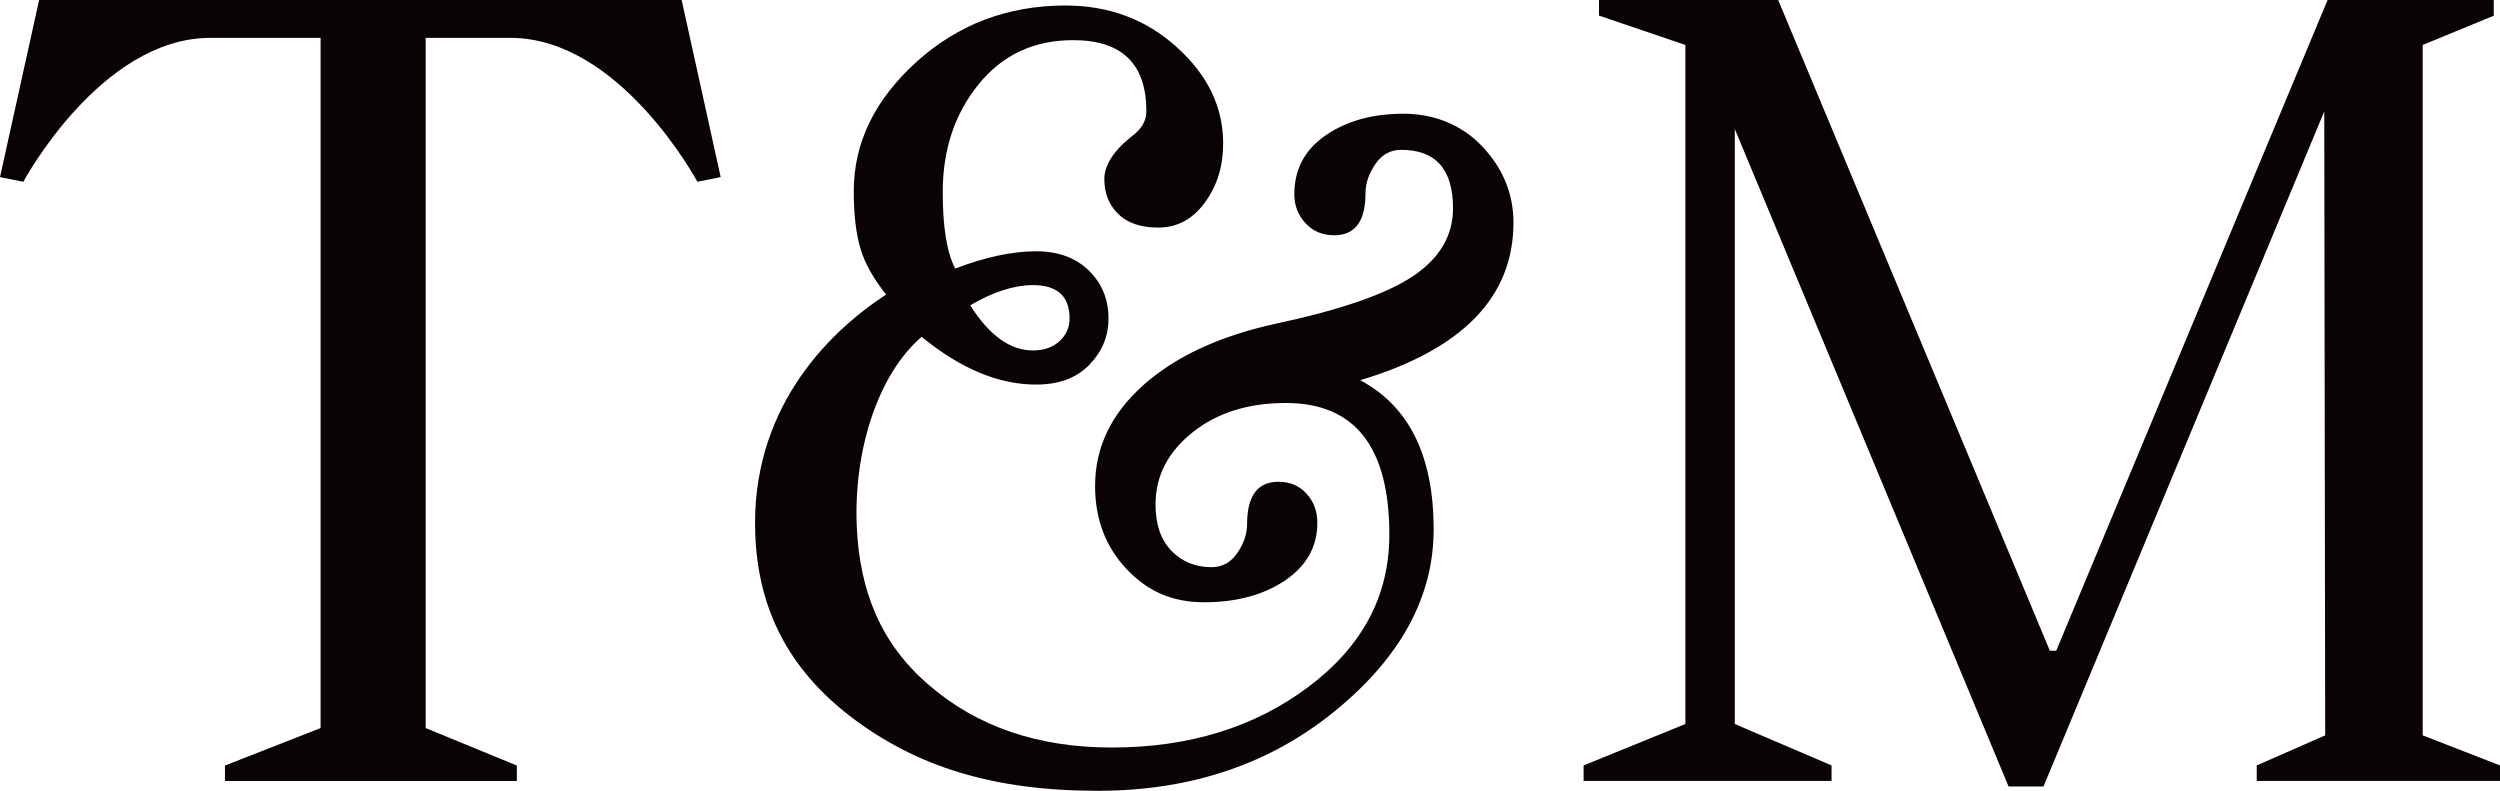
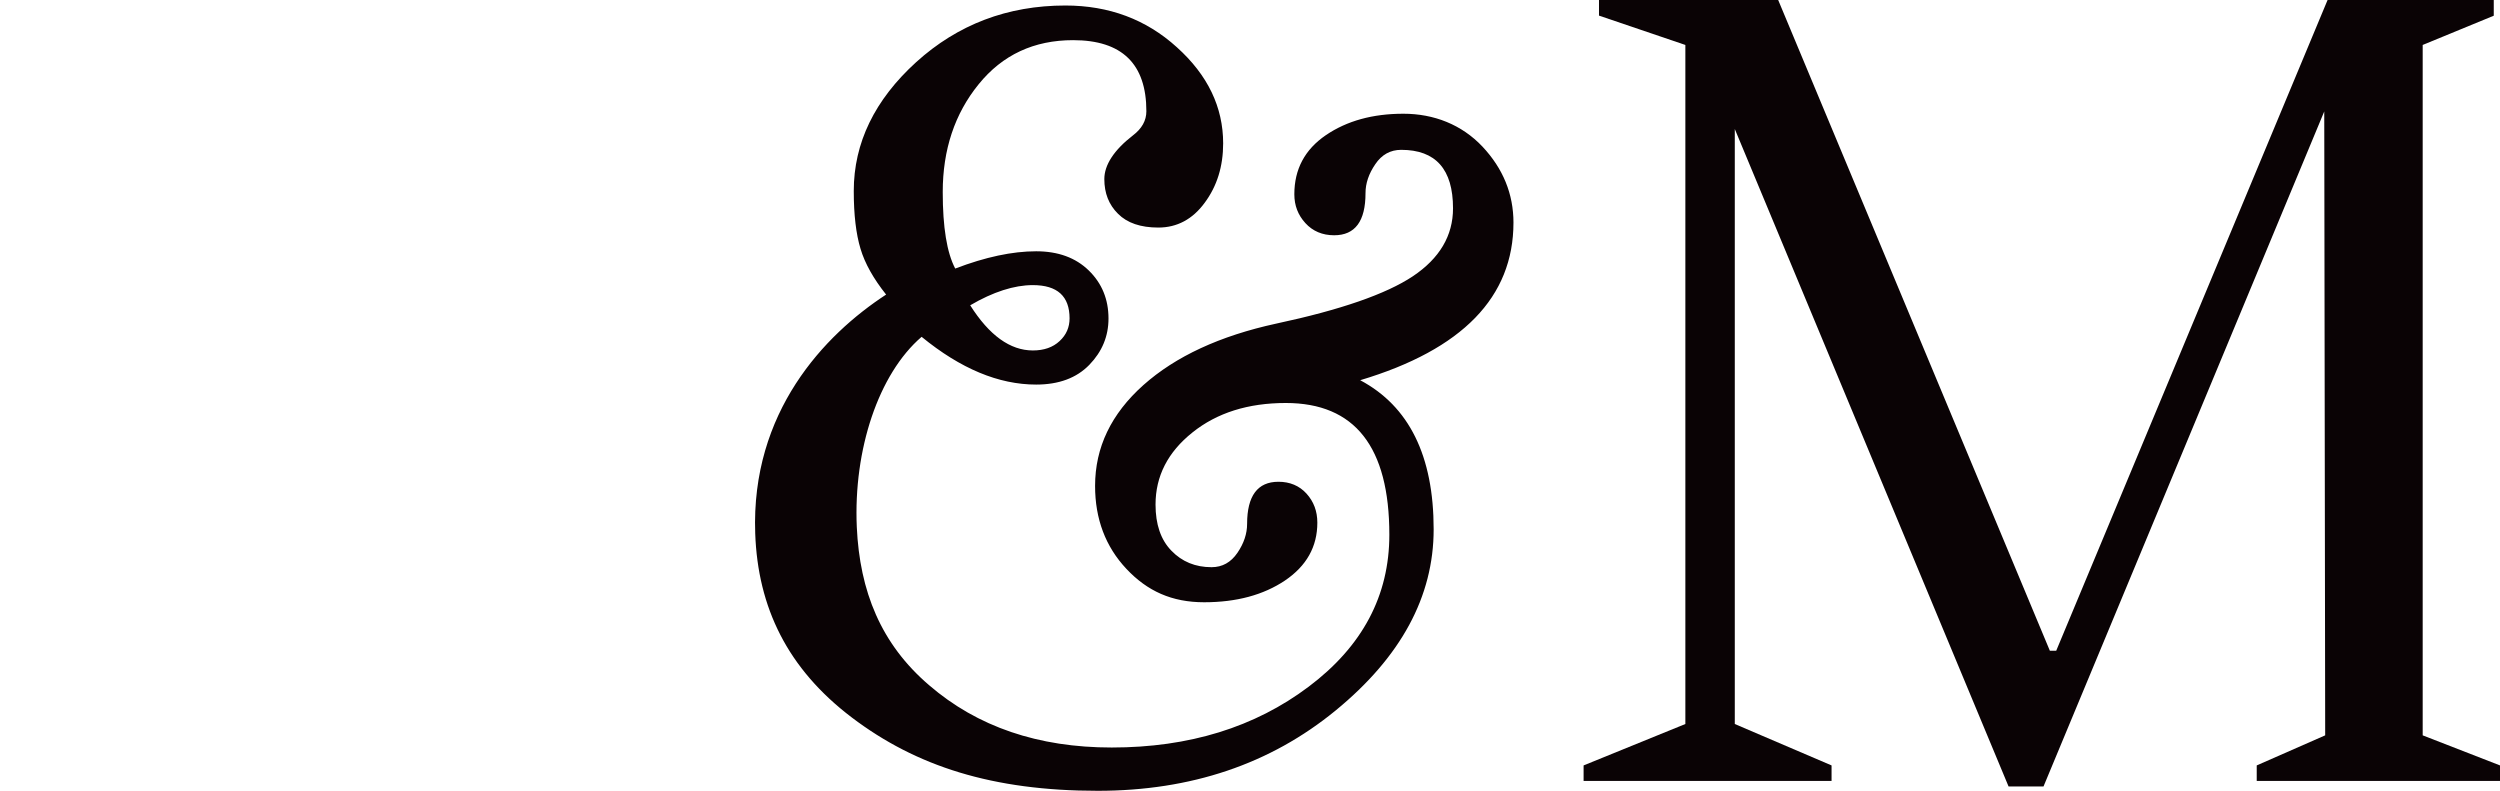
<svg xmlns="http://www.w3.org/2000/svg" id="Layer_2" data-name="Layer 2" viewBox="0 0 240.26 75.99">
  <defs>
    <style> .cls-1 { fill: #0a0305; stroke-width: 0px; } </style>
  </defs>
  <g id="Layer_1-2" data-name="Layer 1">
-     <path class="cls-1" d="M65.51,0H3.76L0,17.02l2.24.45S9.65,3.64,20.21,3.64h10.6v66.33l-9.19,3.6v1.49h28.05v-1.49l-8.76-3.6V3.64h8.15c10.56,0,17.96,13.83,17.96,13.83l2.24-.45L65.51,0Z" />
    <polygon class="cls-1" points="166.72 12.4 166.72 69.58 176.02 73.56 176.02 75.05 152.19 75.05 152.19 73.56 161.97 69.58 161.97 4.41 161.97 4.32 153.67 1.5 153.67 0 170.89 0 197 62.54 197.61 62.54 223.69 0 239.66 0 239.66 1.51 232.83 4.32 232.83 70.67 240.26 73.56 240.26 75.05 216.88 75.05 216.88 73.56 223.46 70.67 223.37 10.71 196.39 75.58 193.03 75.58 166.72 12.4" />
    <path class="cls-1" d="M102.79,30.6c0-2.13-1.17-3.2-3.53-3.2-1.79,0-3.82.65-6.02,1.94,1.83,2.89,3.84,4.34,6.02,4.34,1.07,0,1.93-.3,2.57-.9.65-.6.96-1.33.96-2.19M145.45,21.39c0,7.16-4.91,12.21-14.73,15.15,4.7,2.5,7.06,7.27,7.06,14.33,0,6.47-3.15,12.27-9.42,17.41-6.28,5.15-13.91,7.72-22.86,7.72-10.1,0-17.44-2.35-23.63-7.04-6.2-4.7-9.04-10.59-9.29-17.69-.42-11.66,6.63-19.08,12.58-22.96-1.21-1.52-2.04-2.99-2.46-4.4-.43-1.42-.65-3.27-.65-5.55,0-4.63,2.01-8.76,6-12.39,4-3.62,8.78-5.44,14.34-5.44,4.18,0,7.76,1.33,10.71,4.01,2.97,2.67,4.45,5.76,4.45,9.24,0,2.21-.59,4.11-1.77,5.7-1.16,1.59-2.66,2.39-4.46,2.39-1.7,0-2.99-.44-3.87-1.32-.89-.88-1.32-1.99-1.32-3.34s.92-2.78,2.74-4.19c.87-.66,1.3-1.43,1.3-2.33,0-4.55-2.34-6.83-7.04-6.83-3.76,0-6.79,1.41-9.08,4.24-2.3,2.83-3.45,6.29-3.45,10.36,0,3.39.4,5.83,1.2,7.35,2.9-1.11,5.49-1.66,7.78-1.66,2.1,0,3.79.61,5.06,1.85,1.26,1.23,1.89,2.77,1.89,4.61,0,1.7-.61,3.18-1.84,4.45-1.23,1.27-2.94,1.9-5.11,1.9-3.61,0-7.27-1.53-11.01-4.59-4.15,3.57-6.56,10.85-6.23,18.28.28,6.16,2.31,11.24,6.96,15.21,4.63,3.99,10.48,5.98,17.54,5.98,7.44,0,13.75-1.95,18.92-5.84,5.18-3.89,7.76-8.76,7.76-14.61,0-8.44-3.31-12.66-9.95-12.66-3.62,0-6.61.94-8.97,2.83-2.37,1.89-3.55,4.2-3.55,6.93,0,1.9.5,3.39,1.53,4.44,1.01,1.05,2.3,1.58,3.85,1.58,1.04,0,1.86-.46,2.49-1.38.62-.91.93-1.84.93-2.78,0-2.7,1.01-4.05,3.01-4.05,1.1,0,2.01.38,2.7,1.14.69.76,1.04,1.69,1.04,2.79,0,2.31-1.04,4.16-3.11,5.56-2.07,1.39-4.67,2.09-7.77,2.09s-5.46-1.07-7.47-3.21c-2.01-2.14-3.01-4.8-3.01-7.97,0-3.7,1.54-6.92,4.64-9.69,3.1-2.76,7.35-4.73,12.77-5.91,6.18-1.32,10.56-2.84,13.13-4.55,2.57-1.72,3.86-3.9,3.86-6.53,0-3.75-1.66-5.62-4.98-5.62-1.04,0-1.87.46-2.49,1.38-.63.92-.94,1.84-.94,2.78,0,2.7-1,4.05-3.01,4.05-1.13,0-2.06-.39-2.77-1.17-.71-.78-1.06-1.69-1.06-2.77,0-2.41,1.01-4.3,3.03-5.68,2.03-1.38,4.51-2.06,7.45-2.06s5.61,1.05,7.6,3.16c1.98,2.11,2.98,4.55,2.98,7.32" />
  </g>
</svg>